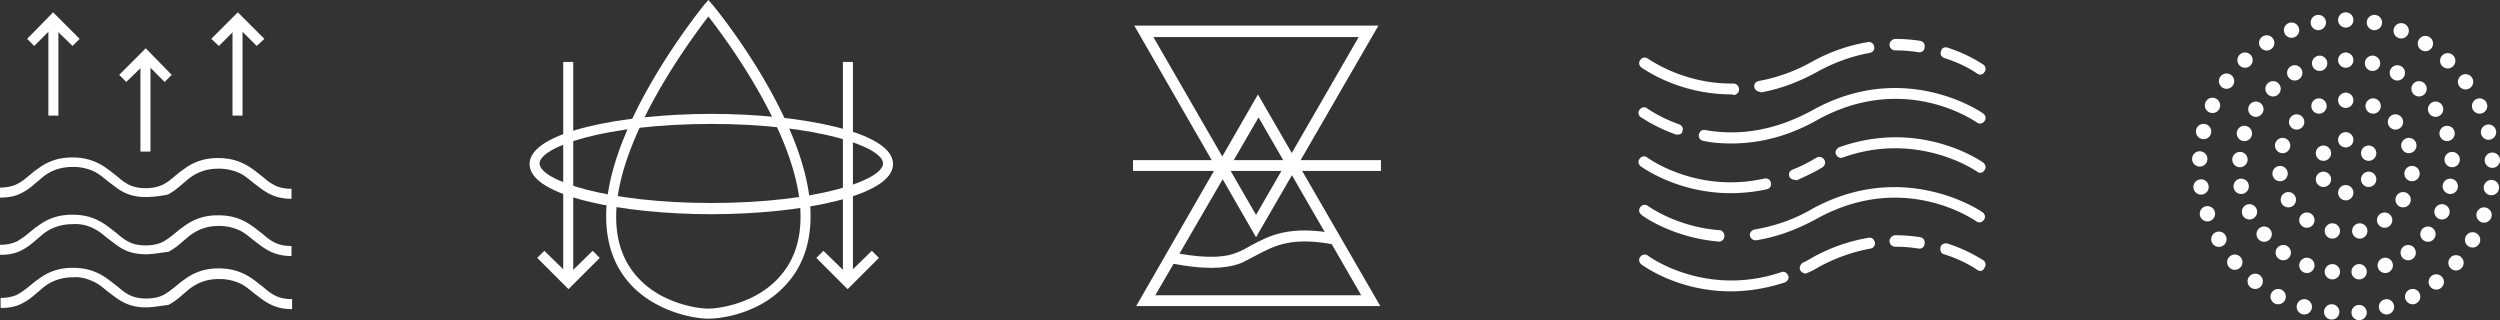
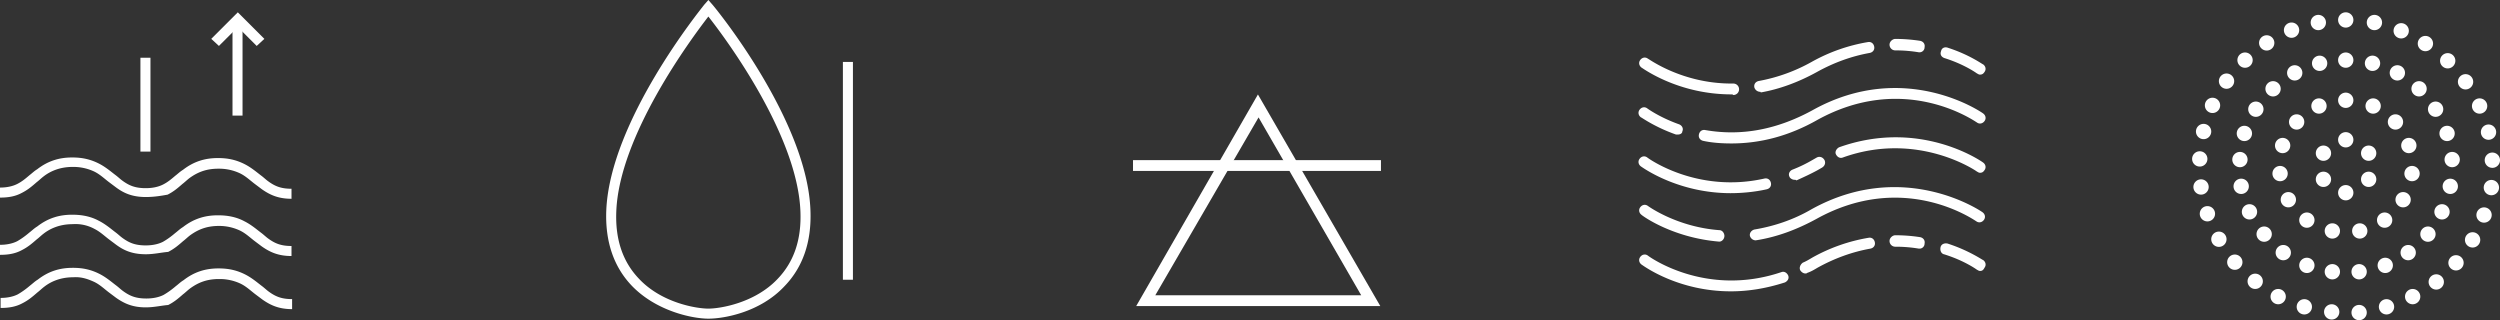
<svg xmlns="http://www.w3.org/2000/svg" width="203" height="26" viewBox="0 0 203 26" fill="none">
  <rect x="0" y="0" width="203" height="26" fill="#333333" stroke="none" />
  <path d="M190.475 11.972a.621.621 0 1 0 0-1.242.621.621 0 0 0 0 1.242zm0-3.209a.621.621 0 1 0 0-1.242.621.621 0 0 0 0 1.242zm0-3.26a.621.621 0 1 0 0-1.242.621.621 0 0 0 0 1.242zm0-3.261a.621.621 0 1 0 0-1.242.621.621 0 0 0 0 1.242zm-2.227.208a.621.621 0 1 0 0-1.242.621.621 0 0 0 0 1.242zm-2.174.62a.621.621 0 1 0 0-1.242.621.621 0 0 0 0 1.242zm-2.017 1.035a.621.621 0 1 0 0-1.242.621.621 0 0 0 0 1.242zm-1.76 1.398a.621.621 0 1 0 0-1.242.621.621 0 0 0 0 1.242zm-1.502 1.707a.621.621 0 1 0 0-1.242.621.621 0 0 0 0 1.242zm-1.139 1.968a.621.621 0 1 0 0-1.242.621.621 0 0 0 0 1.242zm-.724 2.122a.621.621 0 1 0 0-1.242.621.621 0 0 0 0 1.242zm-.311 2.225a.621.621 0 1 0 0-1.242.621.621 0 0 0 0 1.242zm.104 2.279a.621.621 0 1 0 0-1.242.621.621 0 0 0 0 1.242zm.517 2.174a.621.621 0 1 0 0-1.242.621.621 0 0 0 0 1.242zm.932 2.069a.621.621 0 1 0 0-1.242.621.621 0 0 0 0 1.242zm1.293 1.863a.621.621 0 1 0 0-1.242.621.621 0 0 0 0 1.242zm1.656 1.553a.621.621 0 1 0 0-1.242.621.621 0 0 0 0 1.242zm1.865 1.243a.621.621 0 1 0 0-1.242.621.621 0 0 0 0 1.242zm2.123.828a.621.621 0 1 0 0-1.242.621.621 0 0 0 0 1.242zm2.223.413a.621.621 0 1 0 0-1.242.621.621 0 0 0 0 1.242zm2.227.053a.621.621 0 1 0 0-1.242.621.621 0 0 0 0 1.242zm2.224-.466a.621.621 0 1 0 0-1.242.621.621 0 0 0 0 1.242zm2.123-.828a.621.621 0 1 0 0-1.242.621.621 0 0 0 0 1.242zm1.916-1.191a.621.621 0 1 0 0-1.242.621.621 0 0 0 0 1.242zm1.604-1.553a.621.621 0 1 0 0-1.242.621.621 0 0 0 0 1.242zm1.347-1.862a.621.621 0 1 0 0-1.243.621.621 0 0 0 0 1.242zm.93-2.02a.621.621 0 1 0 0-1.242.621.621 0 0 0 0 1.242zm.57-2.226a.622.622 0 1 0 0-1.243.622.622 0 0 0 0 1.243zm.104-2.224a.621.621 0 1 0 0-1.243.621.621 0 0 0 0 1.242zm-.311-2.279a.621.621 0 1 0 0-1.242.621.621 0 0 0 0 1.242zm-.724-2.121a.621.621 0 1 0 0-1.243.621.621 0 0 0 0 1.243zm-1.141-1.967a.621.621 0 1 0 0-1.242.621.621 0 0 0 0 1.242zm-1.449-1.707a.621.621 0 1 0 0-1.242.621.621 0 0 0 0 1.242zm-1.811-1.398a.621.621 0 1 0 0-1.242.621.621 0 0 0 0 1.242zm-1.966-1.036a.621.621 0 1 0 0-1.242.621.621 0 0 0 0 1.242zm-2.174-.672a.621.621 0 1 0 0-1.242.621.621 0 0 0 0 1.242zm-4.449 3.311a.621.621 0 1 0 0-1.242.621.621 0 0 0 0 1.242zm-2.022.777a.621.621 0 1 0 0-1.242.621.621 0 0 0 0 1.242zm-1.76 1.294a.621.621 0 1 0 0-1.242.621.621 0 0 0 0 1.242zm-1.396 1.656a.621.621 0 1 0 0-1.242.621.621 0 0 0 0 1.242zm-.932 1.968a.621.621 0 1 0 0-1.242.621.621 0 0 0 0 1.242zm-.361 2.122a.621.621 0 1 0 0-1.242.621.621 0 0 0 0 1.242zm.101 2.173a.622.622 0 1 0 0-1.244.622.622 0 0 0 0 1.244zm.674 2.071a.621.621 0 1 0 0-1.242.621.621 0 0 0 0 1.242zm1.192 1.811a.621.621 0 1 0 0-1.242.621.621 0 0 0 0 1.242zm1.552 1.501a.621.621 0 1 0 0-1.242.621.621 0 0 0 0 1.242zm1.916 1.036a.621.621 0 1 0 0-1.242.621.621 0 0 0 0 1.242zm2.069.517a.621.621 0 1 0 0-1.243.621.621 0 0 0 0 1.243zm2.174 0a.621.621 0 1 0 0-1.243.621.621 0 0 0 0 1.243zm2.121-.517a.621.621 0 1 0 0-1.242.621.621 0 0 0 0 1.242zm1.863-1.036a.621.621 0 1 0 0-1.242.621.621 0 0 0 0 1.242zm1.605-1.501a.621.621 0 1 0 0-1.242.621.621 0 0 0 0 1.242zm1.141-1.811a.621.621 0 1 0 0-1.242.621.621 0 0 0 0 1.242zm.672-2.071a.621.621 0 1 0 0-1.242.621.621 0 0 0 0 1.242zm.154-2.173a.621.621 0 1 0 0-1.242.621.621 0 0 0 0 1.242zm-.414-2.122a.621.621 0 1 0 0-1.242.621.621 0 0 0 0 1.242zm-.931-1.968a.621.621 0 1 0 0-1.242.621.621 0 0 0 0 1.242zm-1.344-1.656a.621.621 0 1 0 0-1.242.621.621 0 0 0 0 1.242zm-1.762-1.294a.621.621 0 1 0 0-1.242.621.621 0 0 0 0 1.242zm-2.018-.777a.622.622 0 1 0 0-1.244.622.622 0 0 0 0 1.244zm-4.347 3.469a.621.621 0 1 0 0-1.243.621.621 0 0 0 0 1.243zm-1.813 1.294a.621.621 0 1 0 0-1.242.621.621 0 0 0 0 1.242zm-1.138 1.914a.621.621 0 1 0 0-1.242.621.621 0 0 0 0 1.242zm-.207 2.278a.621.621 0 1 0 0-1.242.621.621 0 0 0 0 1.242zm.671 2.122a.621.621 0 1 0 .001-1.242.621.621 0 0 0-.001 1.242zm1.504 1.657a.621.621 0 1 0 0-1.242.621.621 0 0 0 0 1.242zm2.069.88a.621.621 0 1 0 0-1.242.621.621 0 0 0 0 1.242zm2.226 0a.621.621 0 1 0 0-1.242.621.621 0 0 0 0 1.242zm2.02-.88a.621.621 0 1 0 0-1.242.621.621 0 0 0 0 1.242zm1.5-1.657a.621.621 0 1 0 0-1.242.621.621 0 0 0 0 1.242zm.724-2.122a.621.621 0 1 0 .001-1.243.621.621 0 0 0-.001 1.243zm-.259-2.278a.621.621 0 1 0 0-1.242.621.621 0 0 0 0 1.242zm-1.086-1.914a.621.621 0 1 0 0-1.242.621.621 0 0 0 0 1.242zm-1.813-1.294a.621.621 0 1 0 0-1.243.621.621 0 0 0 0 1.243zm-4.035 3.83a.621.621 0 1 0 0-1.242.621.621 0 0 0 0 1.242zm0 2.122a.621.621 0 1 0 0-1.242.621.621 0 0 0 0 1.242zm1.811 1.088a.621.621 0 1 0 0-1.243.621.621 0 0 0 0 1.242zm1.861-1.088a.621.621 0 1 0 0-1.242.621.621 0 0 0 0 1.242zm0-2.122a.621.621 0 1 0 0-1.242.621.621 0 0 0 0 1.242zM57.519 25.875c-1.246 0-4.169-.575-6.181-2.635-1.486-1.534-2.205-3.594-2.109-6.134.288-7.283 7.667-16.34 7.954-16.723L57.52 0l.335.383c.336.384 7.715 9.44 7.954 16.723.096 2.54-.623 4.6-2.108 6.134-1.965 2.108-4.888 2.635-6.181 2.635zm0-24.533c-1.438 1.868-7.236 9.679-7.475 15.812-.096 2.3.527 4.121 1.869 5.51 1.868 1.965 4.695 2.396 5.606 2.396.91 0 3.737-.43 5.606-2.395 1.342-1.39 1.965-3.21 1.869-5.51-.24-6.182-6.038-13.993-7.475-15.813zm11.739 3.689h-.815v17.681h.815V5.032z" fill="#fff" />
-   <path d="M68.827 23.48l-2.54-2.54.575-.575 1.965 1.916 1.964-1.916.575.575-2.54 2.54zM46.547 5.031h-.815v17.681h.815V5.032z" fill="#fff" />
-   <path d="M46.163 23.48l-2.54-2.54.575-.575 1.965 1.916 1.964-1.916.575.575-2.54 2.54zm11.595-6.087C50.571 17.393 43 15.956 43 13.32c0-2.635 7.619-4.072 14.758-4.072 7.188 0 14.759 1.437 14.759 4.072 0 2.636-7.62 4.073-14.759 4.073zm0-7.33c-8.625 0-13.943 1.868-13.943 3.21 0 1.341 5.318 3.21 13.943 3.21s13.944-1.869 13.944-3.21c0-1.342-5.319-3.21-13.944-3.21zm40.608 11.686c-1.604 0-3.157-.363-3.26-.363l.207-.88c.051 0 3.364.777 5.124 0 .414-.155.776-.362 1.138-.569 1.45-.776 3.106-1.708 7.04-.932l-.156.88c-3.623-.724-5.02.104-6.418.828-.414.207-.776.415-1.19.622-.777.31-1.657.414-2.485.414z" fill="#fff" />
-   <path d="M101.99 19.264L92.104 2.08h19.823l-9.937 17.184zM93.656 3.012l8.334 14.44 8.333-14.44H93.656z" fill="#fff" />
  <path d="M112.081 24.854H92.258l9.886-17.184 9.937 17.184zm-18.27-.88h16.718l-8.334-14.44-8.384 14.44z" fill="#fff" />
  <path d="M112.134 13.001H92v.88h20.134V13zm48.641-6.943c-.103 0-.155-.051-.259-.103 0 0-.983-.725-2.639-1.242-.259-.104-.363-.311-.259-.57.052-.259.31-.362.569-.259 1.76.57 2.795 1.346 2.847 1.346.207.155.259.414.103.621-.103.156-.207.207-.362.207zm-4.913-1.811h-.051a11.333 11.333 0 0 0-1.864-.155h-.051a.464.464 0 0 1-.466-.466c0-.259.258-.466.466-.466.672 0 1.345.052 2.018.155.259.052.414.26.362.518a.408.408 0 0 1-.414.414zm-12.943 3.208a.498.498 0 0 1-.466-.362c-.051-.259.104-.466.363-.518a13.886 13.886 0 0 0 4.296-1.552 14.126 14.126 0 0 1 4.554-1.605c.259-.052.466.104.518.362.052.26-.104.466-.362.518-1.45.259-2.899.776-4.296 1.553-1.501.828-3.054 1.397-4.555 1.656 0-.052-.052-.052-.052-.052zm-2.328.209c-4.347 0-7.194-2.123-7.298-2.174-.207-.156-.258-.414-.103-.621.155-.207.414-.26.621-.104.052 0 2.743 2.019 6.78 2.019h.156c.259 0 .466.207.466.466a.464.464 0 0 1-.466.465c-.052-.051-.104-.051-.156-.051zm0 3.984c-.776 0-1.553-.051-2.277-.207-.259-.052-.414-.259-.363-.517.052-.26.259-.414.518-.363 2.95.518 5.849-.051 8.695-1.604 7.506-4.193 13.82.207 13.872.259.207.155.259.414.103.62-.155.208-.414.26-.621.104-.259-.155-5.9-4.089-12.939-.207-2.278 1.294-4.607 1.915-6.988 1.915zm-4.348-.724h-.156c-1.759-.62-2.795-1.397-2.846-1.397-.207-.155-.259-.414-.104-.621.155-.207.414-.26.621-.104 0 0 .984.725 2.588 1.294.259.104.363.363.259.57 0 .155-.155.258-.362.258zm24.532 3.106c-.103 0-.155-.052-.258-.104-.052-.052-4.814-3.312-10.87-1.139-.259.104-.466-.051-.569-.258-.104-.207.052-.466.259-.57 6.521-2.329 11.49 1.087 11.697 1.243.207.155.259.414.104.62-.104.156-.207.208-.363.208zm-15.06.57c-.155 0-.362-.104-.414-.26-.103-.207 0-.465.259-.569a11.375 11.375 0 0 0 1.605-.776l.362-.207c.207-.104.466-.052.621.207.104.207.052.466-.207.62l-.362.208c-.57.31-1.139.57-1.708.828-.052-.052-.104-.052-.156-.052zm-5.176 1.086c-4.296 0-7.143-2.07-7.298-2.174-.207-.155-.259-.414-.104-.62.155-.208.414-.26.621-.104.052.051 4.037 2.95 9.524 1.708.259-.052.466.103.518.362.051.259-.104.466-.363.518-.931.207-1.967.31-2.898.31zm2.021 3.831a.498.498 0 0 1-.466-.362c-.052-.26.155-.466.362-.518 1.553-.259 3.158-.776 4.659-1.656 7.505-4.141 13.819.207 13.871.258.207.156.259.415.104.622-.156.207-.415.258-.622.103-.258-.155-5.9-4.089-12.939-.207-1.605.88-3.261 1.501-4.969 1.76 0 0 .052 0 0 0zm-2.952.104c-.052 0-.052 0 0 0-3.778-.31-6.211-2.07-6.315-2.174-.207-.155-.258-.414-.103-.62.155-.208.414-.26.621-.104 0 0 2.329 1.708 5.797 1.966.259 0 .414.26.414.466 0 .26-.207.466-.414.466zM160.779 22c-.104 0-.156-.052-.259-.103 0 0-.984-.725-2.64-1.242-.259-.052-.362-.311-.31-.57.051-.259.31-.362.569-.31 1.76.569 2.847 1.345 2.898 1.345.207.156.259.415.104.621-.104.207-.207.26-.362.26zm-4.917-1.811h-.051a11.335 11.335 0 0 0-1.864-.156h-.051a.464.464 0 0 1-.466-.466c0-.258.258-.465.466-.465.672 0 1.345.051 2.018.155.259.052.414.259.362.517a.408.408 0 0 1-.414.415zm-9.267 2.018c-.155 0-.31-.103-.414-.259-.103-.207 0-.465.207-.62.259-.104.518-.26.777-.415a14.125 14.125 0 0 1 4.554-1.604c.259-.052.466.103.518.362.052.259-.103.466-.362.518-1.45.258-2.899.776-4.296 1.552-.259.156-.518.311-.828.415-.052.051-.104.051-.156.051zm-6.055 1.449c-4.296 0-7.091-2.07-7.247-2.174-.207-.155-.258-.414-.103-.621.155-.207.414-.259.621-.104.052.052 4.658 3.416 10.818 1.346.258-.104.465.052.569.259.104.259-.052.466-.259.57-1.604.517-3.054.724-4.399.724zM11.835 15.998c-1.198 0-1.868-.384-2.395-.767l-.575-.431c-.384-.288-.72-.623-1.198-.863a3.97 3.97 0 0 0-1.725-.383h-.048c-1.15 0-1.917.431-2.348.766-.192.144-.383.336-.575.48-.384.335-.719.622-1.198.862-.527.288-1.102.383-1.773.383v-.814c.527 0 1.006-.096 1.39-.288.383-.191.67-.43 1.006-.718.192-.144.383-.336.623-.48.862-.67 1.773-.958 2.827-.958h.048c.766 0 1.437.144 2.108.48.575.287 1.006.67 1.39.958.191.143.335.287.527.43.527.384 1.006.624 1.916.624.527 0 1.007-.096 1.39-.288.383-.191.67-.431 1.006-.718.192-.144.384-.336.623-.48.863-.67 1.773-.958 2.827-.958h.048c.767 0 1.438.144 2.108.48.576.287 1.007.67 1.39.958.192.143.335.287.527.43.527.384 1.006.624 1.917.624v.814c-1.102 0-1.773-.335-2.396-.766l-.575-.432c-.383-.287-.719-.623-1.198-.862a3.971 3.971 0 0 0-1.725-.383h-.048c-.91 0-1.629.24-2.348.766-.191.144-.383.336-.575.48-.383.335-.718.622-1.198.862-.527.096-1.102.192-1.773.192zm0 4.647c-1.198 0-1.868-.383-2.395-.766l-.575-.431c-.384-.288-.72-.623-1.198-.863a3.216 3.216 0 0 0-1.773-.383c-1.15 0-1.917.431-2.348.766-.192.144-.383.336-.575.48-.384.335-.719.622-1.198.862-.527.288-1.102.383-1.773.383v-.814c.527 0 1.006-.096 1.39-.288.335-.191.67-.43 1.006-.718.192-.144.383-.336.623-.48.862-.67 1.773-.958 2.827-.958h.048c.766 0 1.485.144 2.108.48.575.287 1.006.67 1.39.958.191.143.335.287.527.43.527.384 1.006.624 1.916.624.527 0 1.007-.096 1.39-.288.335-.191.67-.431 1.006-.718.192-.144.384-.336.623-.48.863-.67 1.773-.958 2.827-.958h.048c.767 0 1.486.144 2.108.48.576.287 1.007.67 1.39.957.192.144.335.288.527.432.527.383 1.006.623 1.917.623v.814c-1.102 0-1.773-.335-2.396-.766l-.575-.432c-.383-.287-.719-.623-1.198-.862a3.971 3.971 0 0 0-1.725-.383c-.91 0-1.63.24-2.348.766-.191.144-.383.336-.575.48-.383.335-.719.622-1.198.862-.575.048-1.15.191-1.82.191zm.001 4.313c-1.102 0-1.773-.335-2.396-.767l-.574-.43c-.384-.288-.72-.624-1.198-.863-.527-.24-1.055-.432-1.725-.384-1.15 0-1.917.431-2.348.767-.192.144-.384.335-.575.48-.384.335-.72.622-1.198.862-.527.287-1.102.383-1.773.383v-.815c.527 0 1.006-.095 1.39-.287.335-.192.67-.431 1.006-.719.191-.144.383-.335.623-.48.862-.67 1.772-.957 2.827-.957h.048c.766 0 1.437.143 2.108.479.575.287 1.006.67 1.39.958.191.144.335.288.527.431.527.384 1.006.623 1.916.623.527 0 1.006-.096 1.39-.287.335-.192.67-.432 1.006-.719.192-.144.383-.335.623-.48.862-.67 1.773-.957 2.827-.957h.048c.767 0 1.438.143 2.108.479.575.287 1.007.67 1.39.958.192.144.335.287.527.431.527.384 1.006.623 1.917.623v.815c-1.102 0-1.773-.336-2.396-.767l-.575-.431c-.383-.288-.719-.623-1.198-.863a3.971 3.971 0 0 0-1.725-.383h-.048c-.91 0-1.63.24-2.348.767-.192.143-.383.335-.575.479-.383.335-.719.623-1.198.862-.575.048-1.15.192-1.82.192zm7.858-23.191h-.815v7.618h.815V1.767z" fill="#fff" />
  <path d="M20.844 3.731L19.31 2.198 17.777 3.73l-.623-.575L19.311 1l2.156 2.156-.623.575zm-8.627.958h-.815v7.619h.815V4.689z" fill="#fff" />
-   <path d="M13.367 6.654L11.834 5.12l-1.581 1.534-.575-.575 2.156-2.157 2.108 2.157-.575.575zM4.742 1.767h-.814v7.618h.814V1.767z" fill="#fff" />
-   <path d="M5.893 3.731L4.31 2.198 2.778 3.73l-.575-.575L4.311 1l2.157 2.156-.575.575z" fill="#fff" />
</svg>